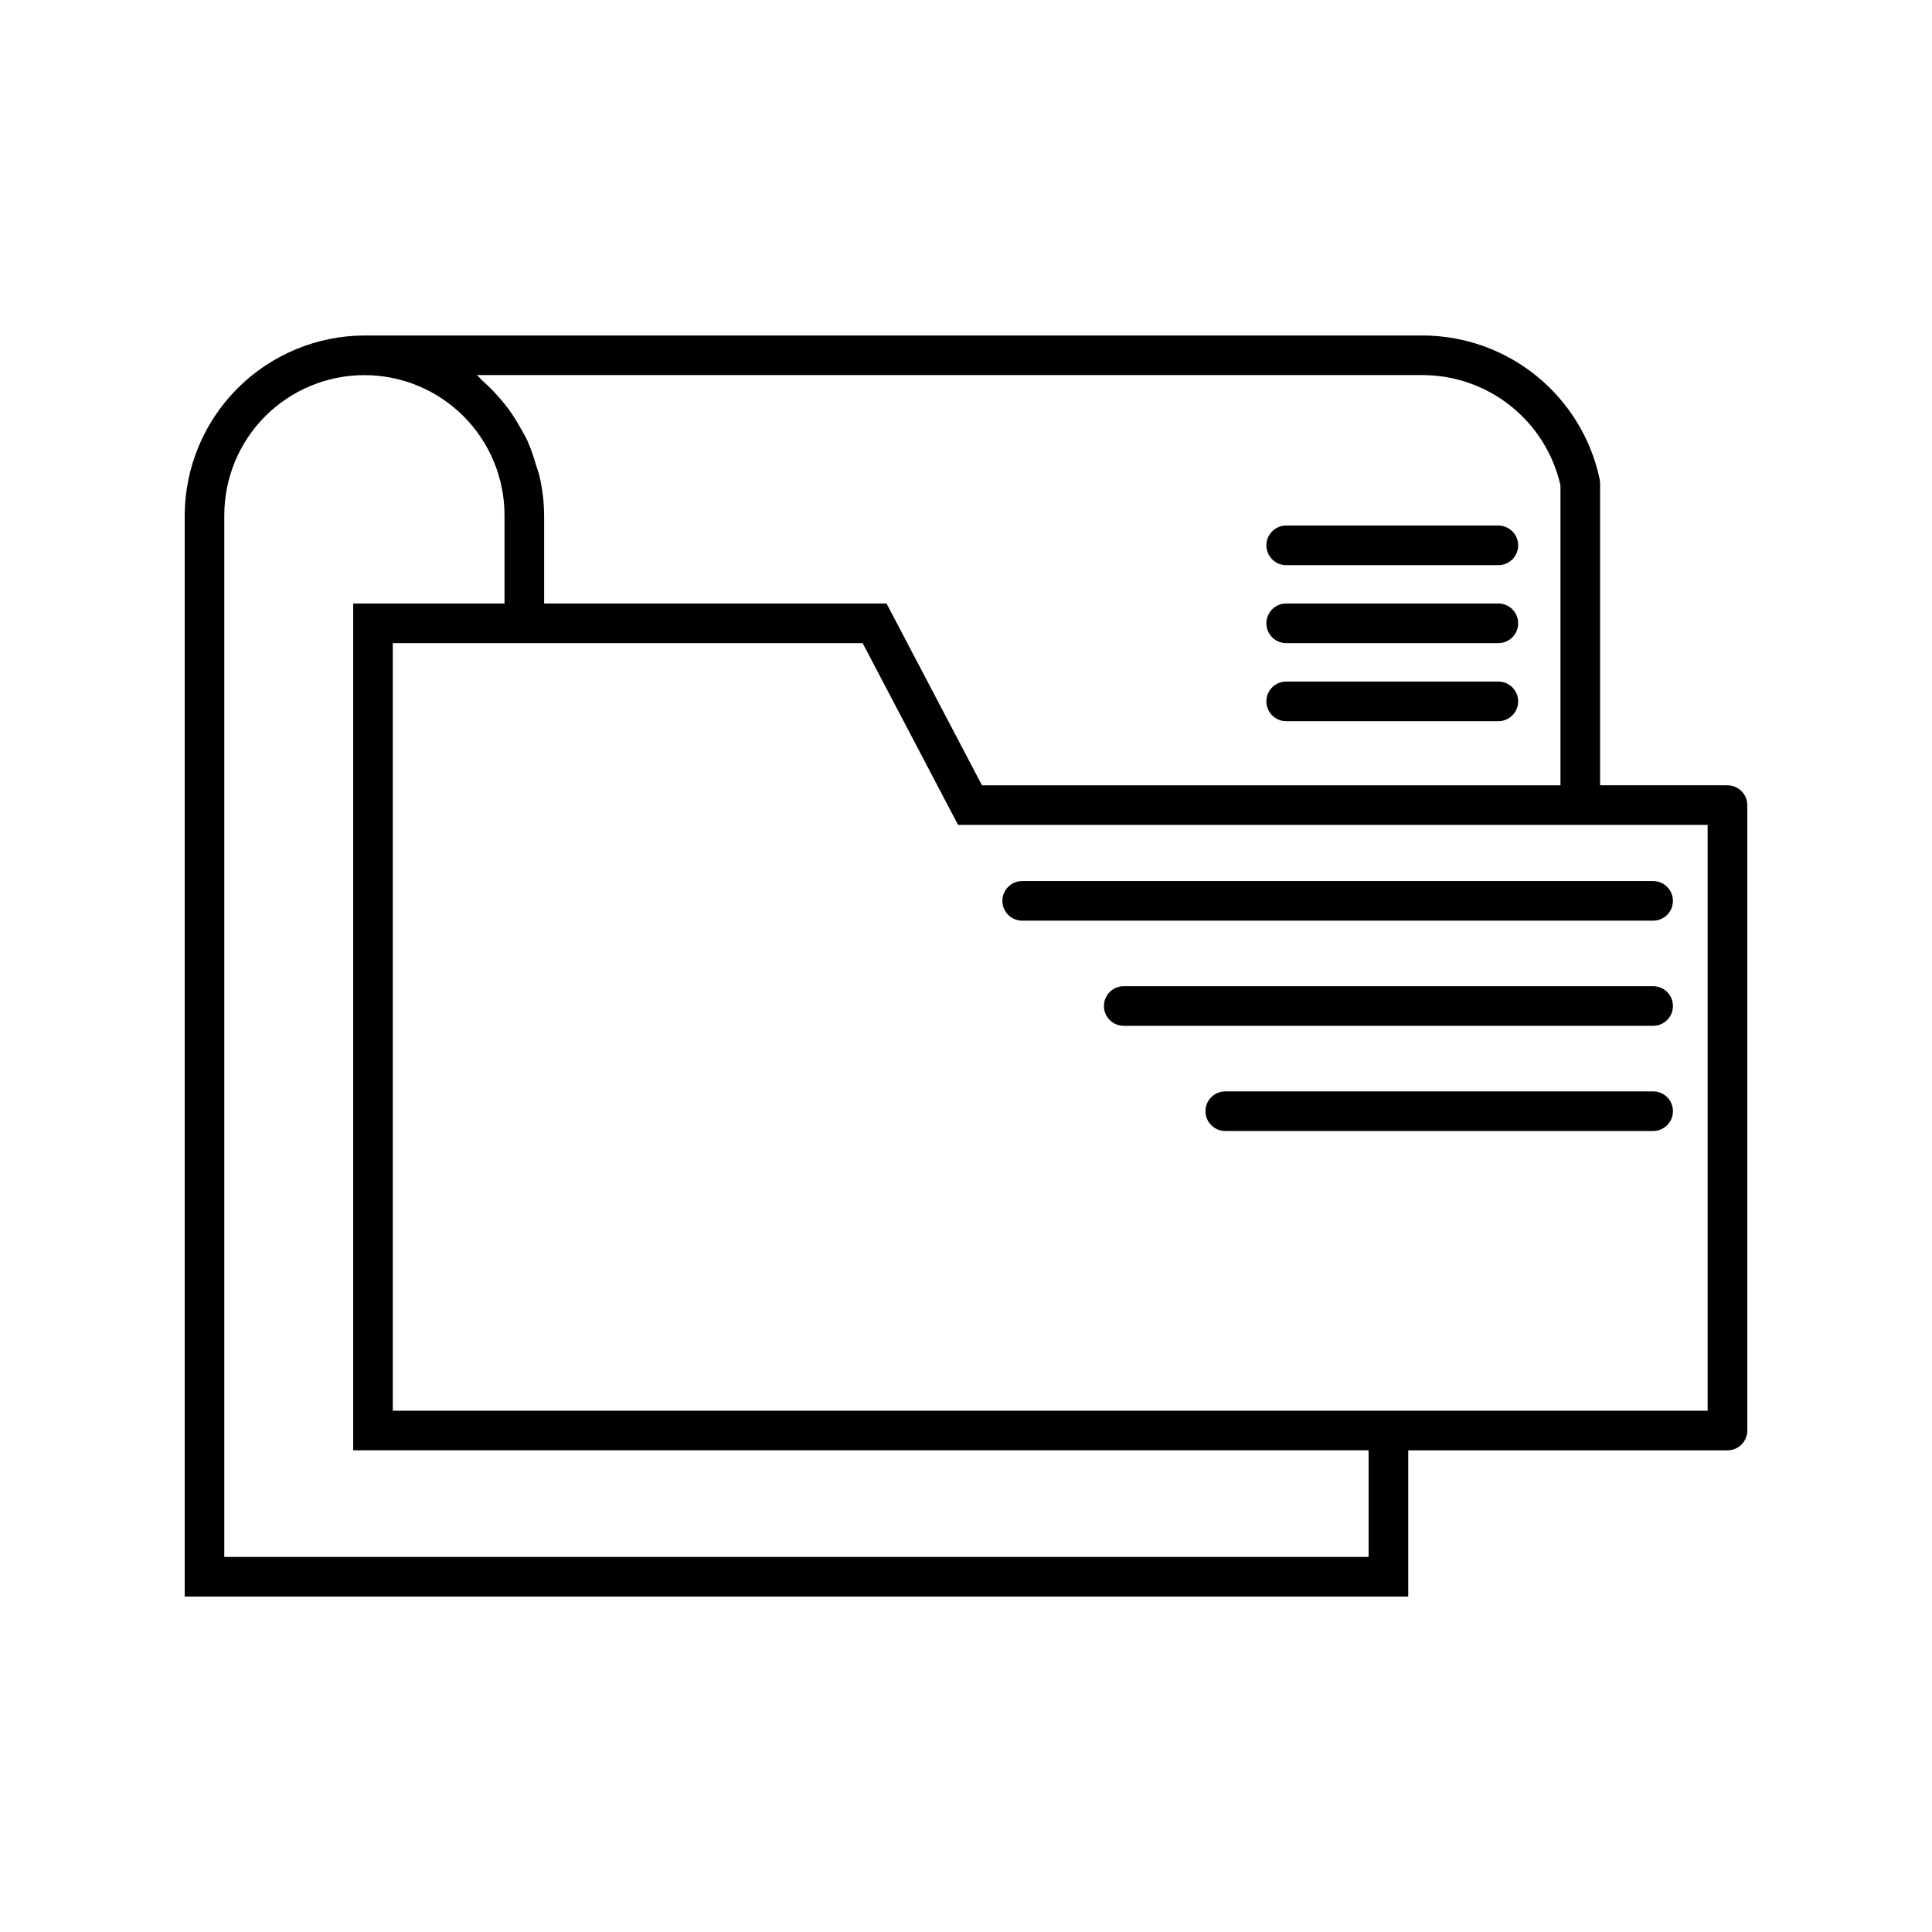
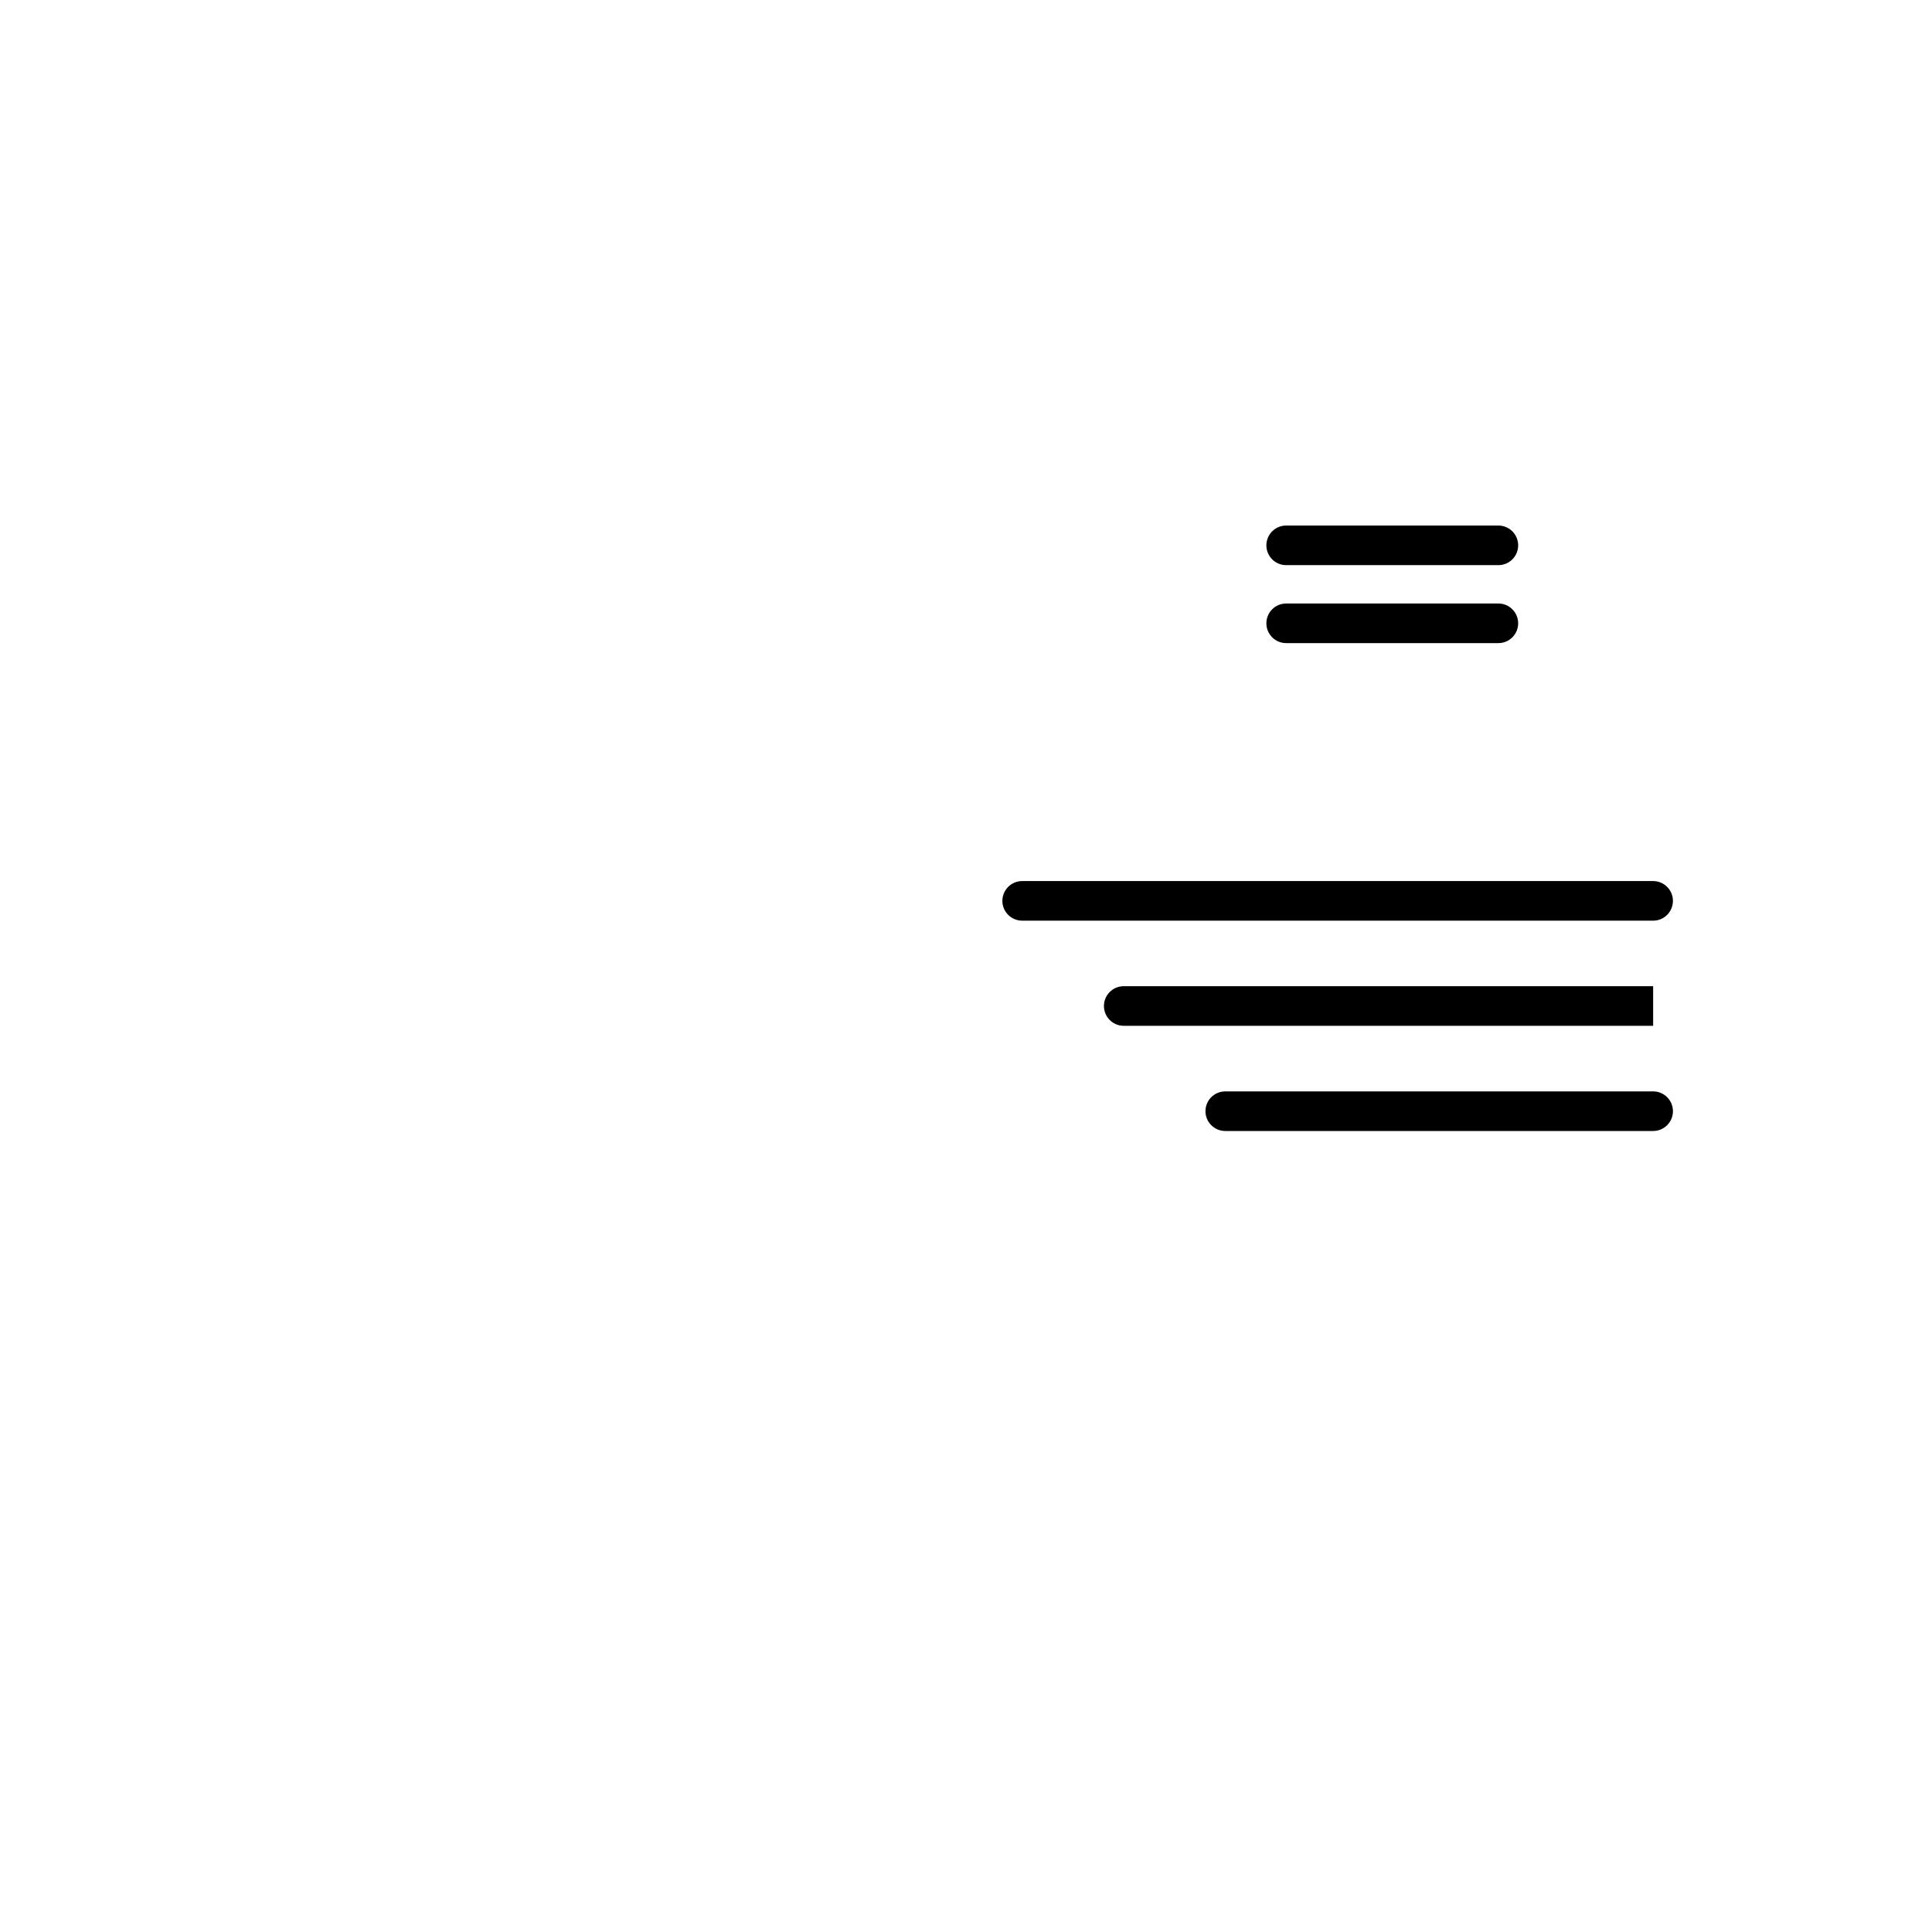
<svg xmlns="http://www.w3.org/2000/svg" fill="#000000" width="800px" height="800px" version="1.1" viewBox="144 144 512 512">
  <g>
-     <path d="m601.8 352.11h-33.762v-80.051l-0.105-1.066c-2.277-10.746-8.168-20.387-16.691-27.32-8.523-6.93-19.164-10.73-30.148-10.77h-280.39c-12.664 0.016-24.801 5.051-33.754 14.008-8.953 8.953-13.988 21.094-14 33.758v286.43h324.25v-38.746h84.605v0.004c2.894-0.008 5.242-2.352 5.25-5.25v-165.74c-0.008-2.898-2.356-5.242-5.25-5.25zm-331.43-108.71h250.72c8.48 0.027 16.707 2.934 23.324 8.238 6.621 5.309 11.246 12.699 13.125 20.973v79.5h-153.3l-23.82-45.367-0.004-0.004-1.473-2.805h-90.742v-23.266c-0.02-3.473-0.418-6.938-1.188-10.324-0.242-1.098-0.668-2.109-0.984-3.18-0.602-2.172-1.359-4.301-2.266-6.367-0.535-1.168-1.191-2.242-1.816-3.359-0.98-1.789-2.074-3.516-3.273-5.168-0.793-1.066-1.633-2.059-2.508-3.055-1.312-1.5-2.723-2.914-4.215-4.234-0.559-0.496-0.996-1.113-1.578-1.582zm236.32 313.2h-303.25v-275.93c-0.035-9.871 3.863-19.348 10.828-26.336 6.969-6.992 16.434-10.922 26.301-10.922 9.871 0 19.332 3.93 26.301 10.922 6.965 6.988 10.863 16.465 10.832 26.336v23.27l-40.102-0.004v224.41h269.09zm89.852-38.746-348.45 0.004v-203.43h124.51l23.82 45.367 0.004 0.004 1.473 2.805h198.64z" />
    <path d="m409.64 382.74c0 2.898 2.352 5.246 5.246 5.246h167.21c2.898 0 5.246-2.348 5.246-5.246 0-2.898-2.348-5.25-5.246-5.25h-167.21c-2.894 0.004-5.246 2.352-5.246 5.25z" />
-     <path d="m582.1 405.35h-140.3c-2.898 0-5.246 2.352-5.246 5.25 0 2.898 2.348 5.246 5.246 5.246h140.3c2.898 0 5.246-2.348 5.246-5.246 0-2.898-2.348-5.25-5.246-5.25z" />
+     <path d="m582.1 405.35h-140.3c-2.898 0-5.246 2.352-5.246 5.25 0 2.898 2.348 5.246 5.246 5.246h140.3z" />
    <path d="m582.1 433.23h-113.39c-2.898 0-5.25 2.348-5.25 5.246 0 2.898 2.352 5.25 5.25 5.25h113.39c2.898 0 5.246-2.352 5.246-5.25 0-2.898-2.348-5.246-5.246-5.246z" />
-     <path d="m484.85 335.12h56.23c2.898 0 5.25-2.352 5.25-5.25 0-2.898-2.352-5.246-5.25-5.246h-56.23c-2.898 0-5.246 2.348-5.246 5.246 0 2.898 2.348 5.25 5.246 5.25z" />
    <path d="m484.85 314.43h56.23c2.898 0 5.25-2.348 5.25-5.246 0-2.898-2.352-5.25-5.25-5.25h-56.23c-2.898 0-5.246 2.352-5.246 5.25 0 2.898 2.348 5.246 5.246 5.246z" />
    <path d="m484.85 293.77h56.23c2.898 0 5.25-2.348 5.25-5.246 0-2.898-2.352-5.25-5.25-5.25h-56.23c-2.898 0-5.246 2.352-5.246 5.25 0 2.898 2.348 5.246 5.246 5.246z" />
  </g>
</svg>